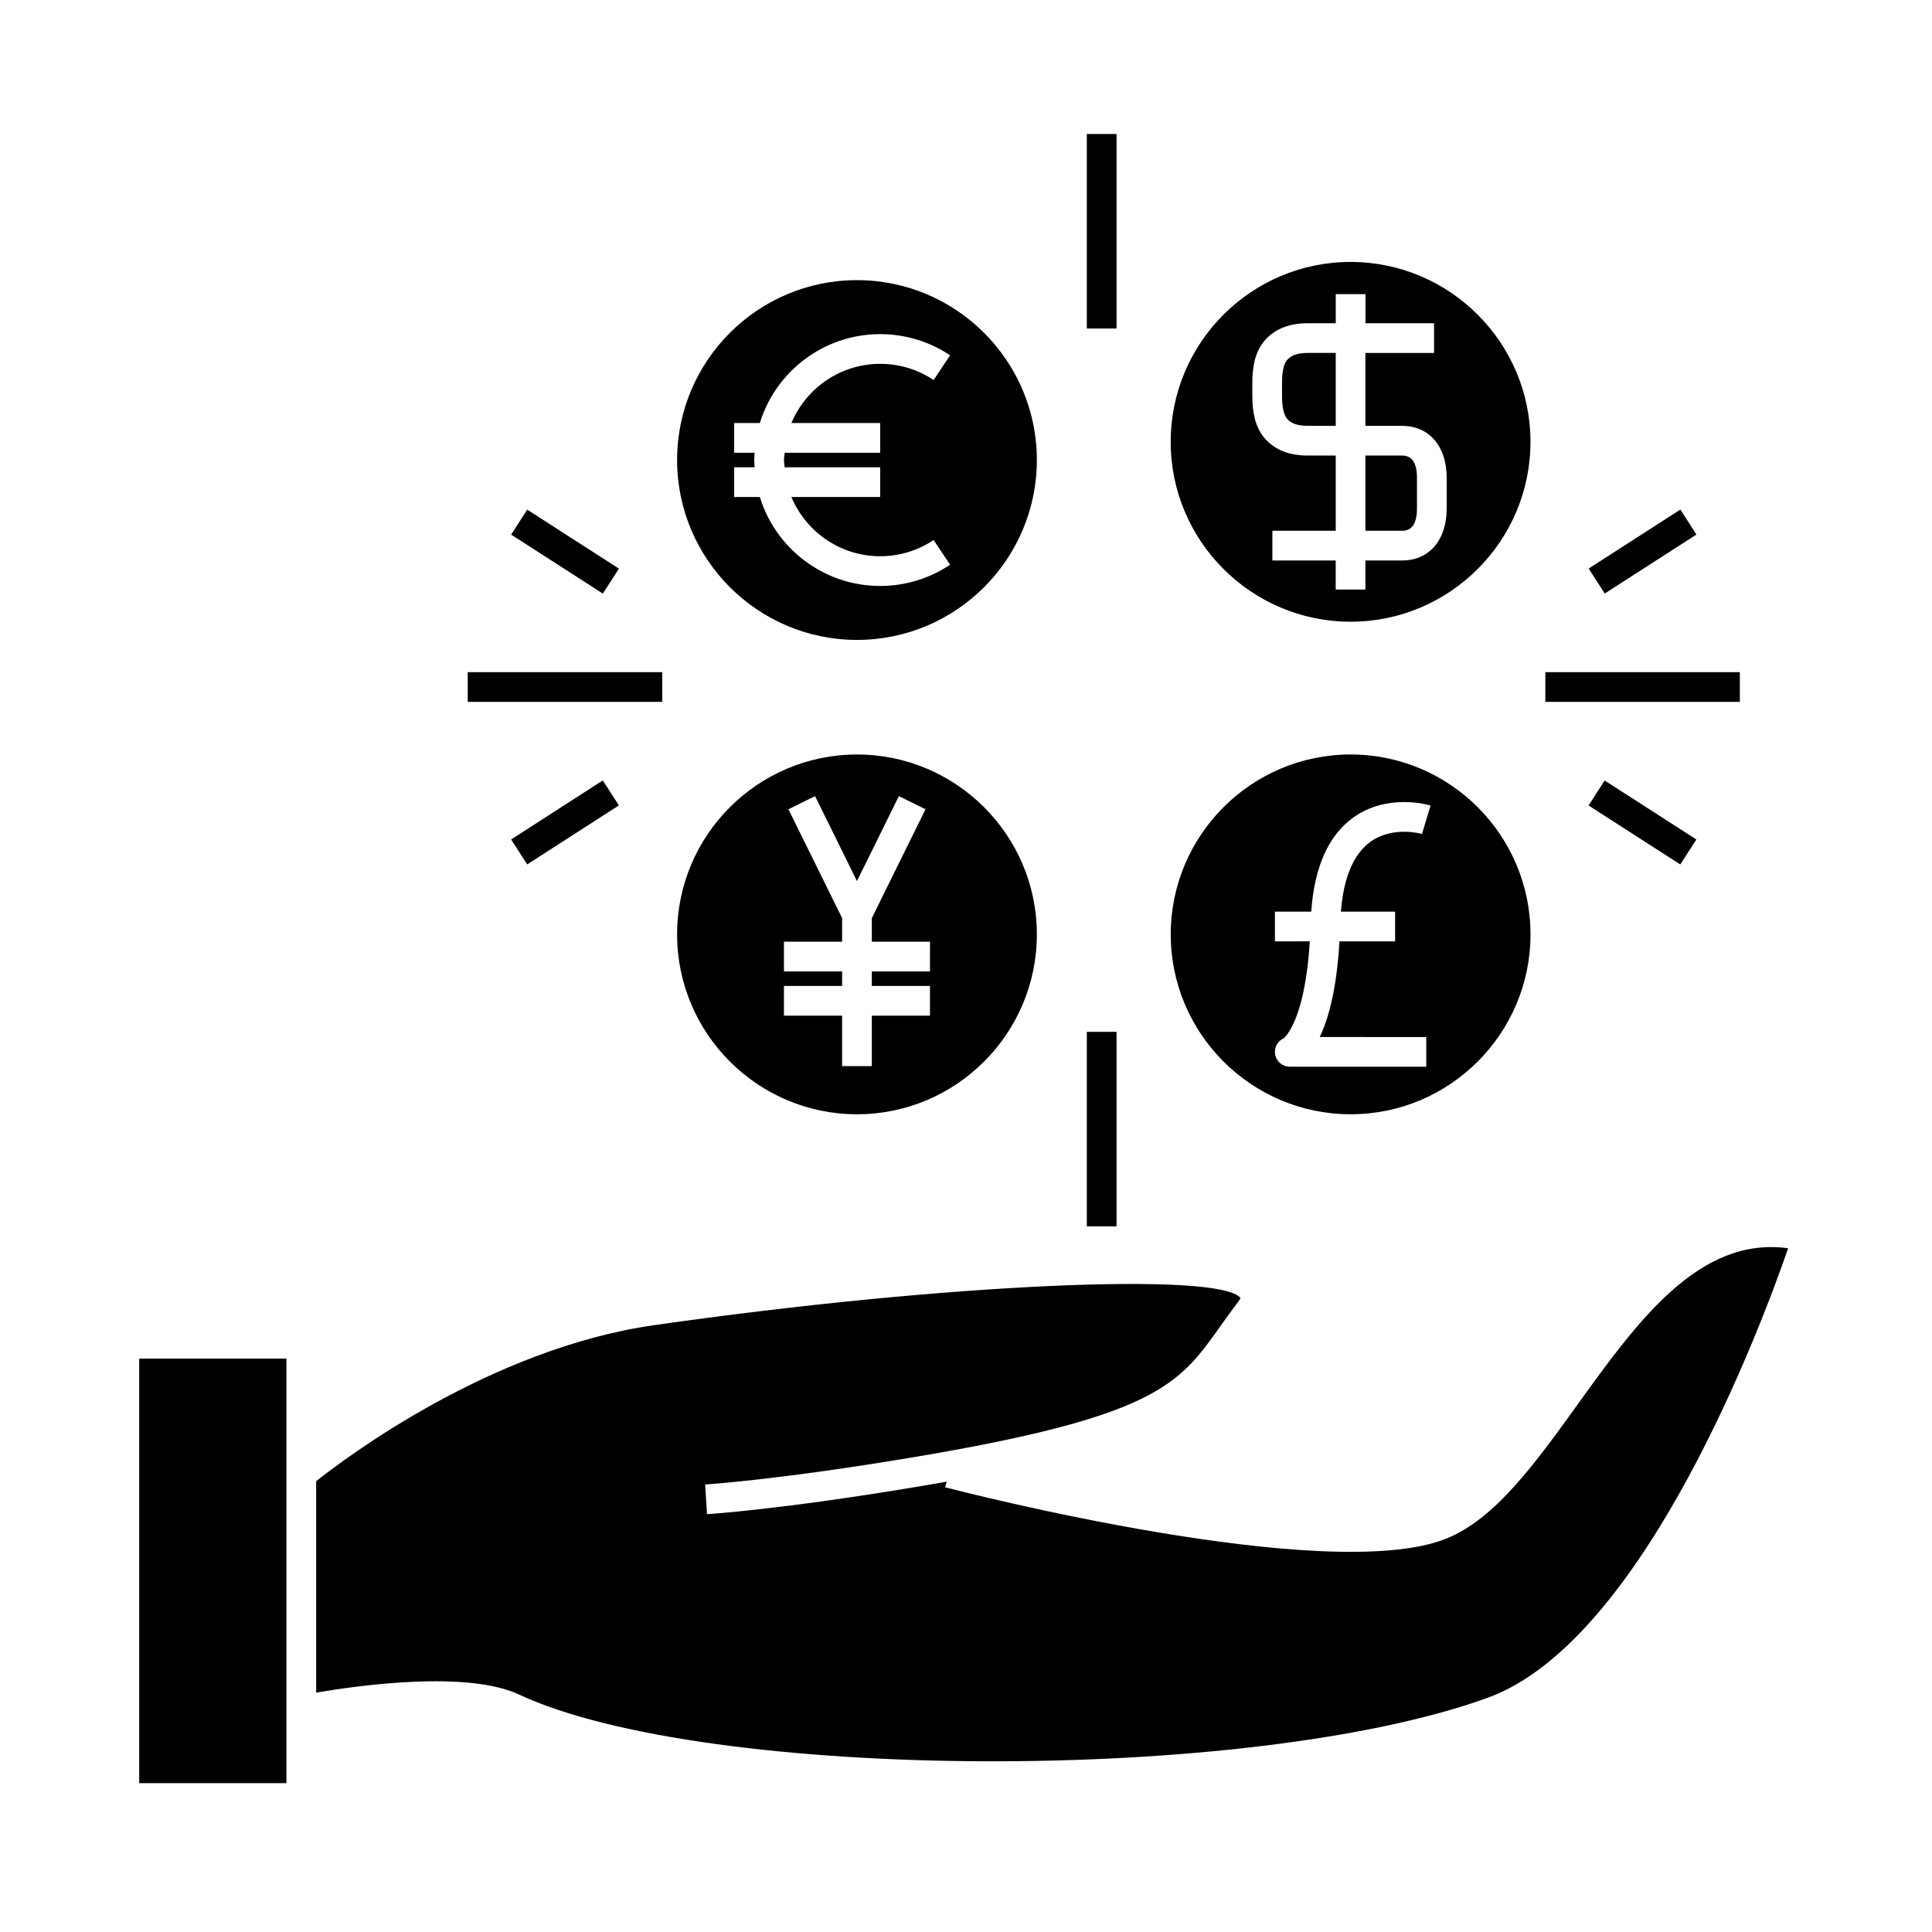
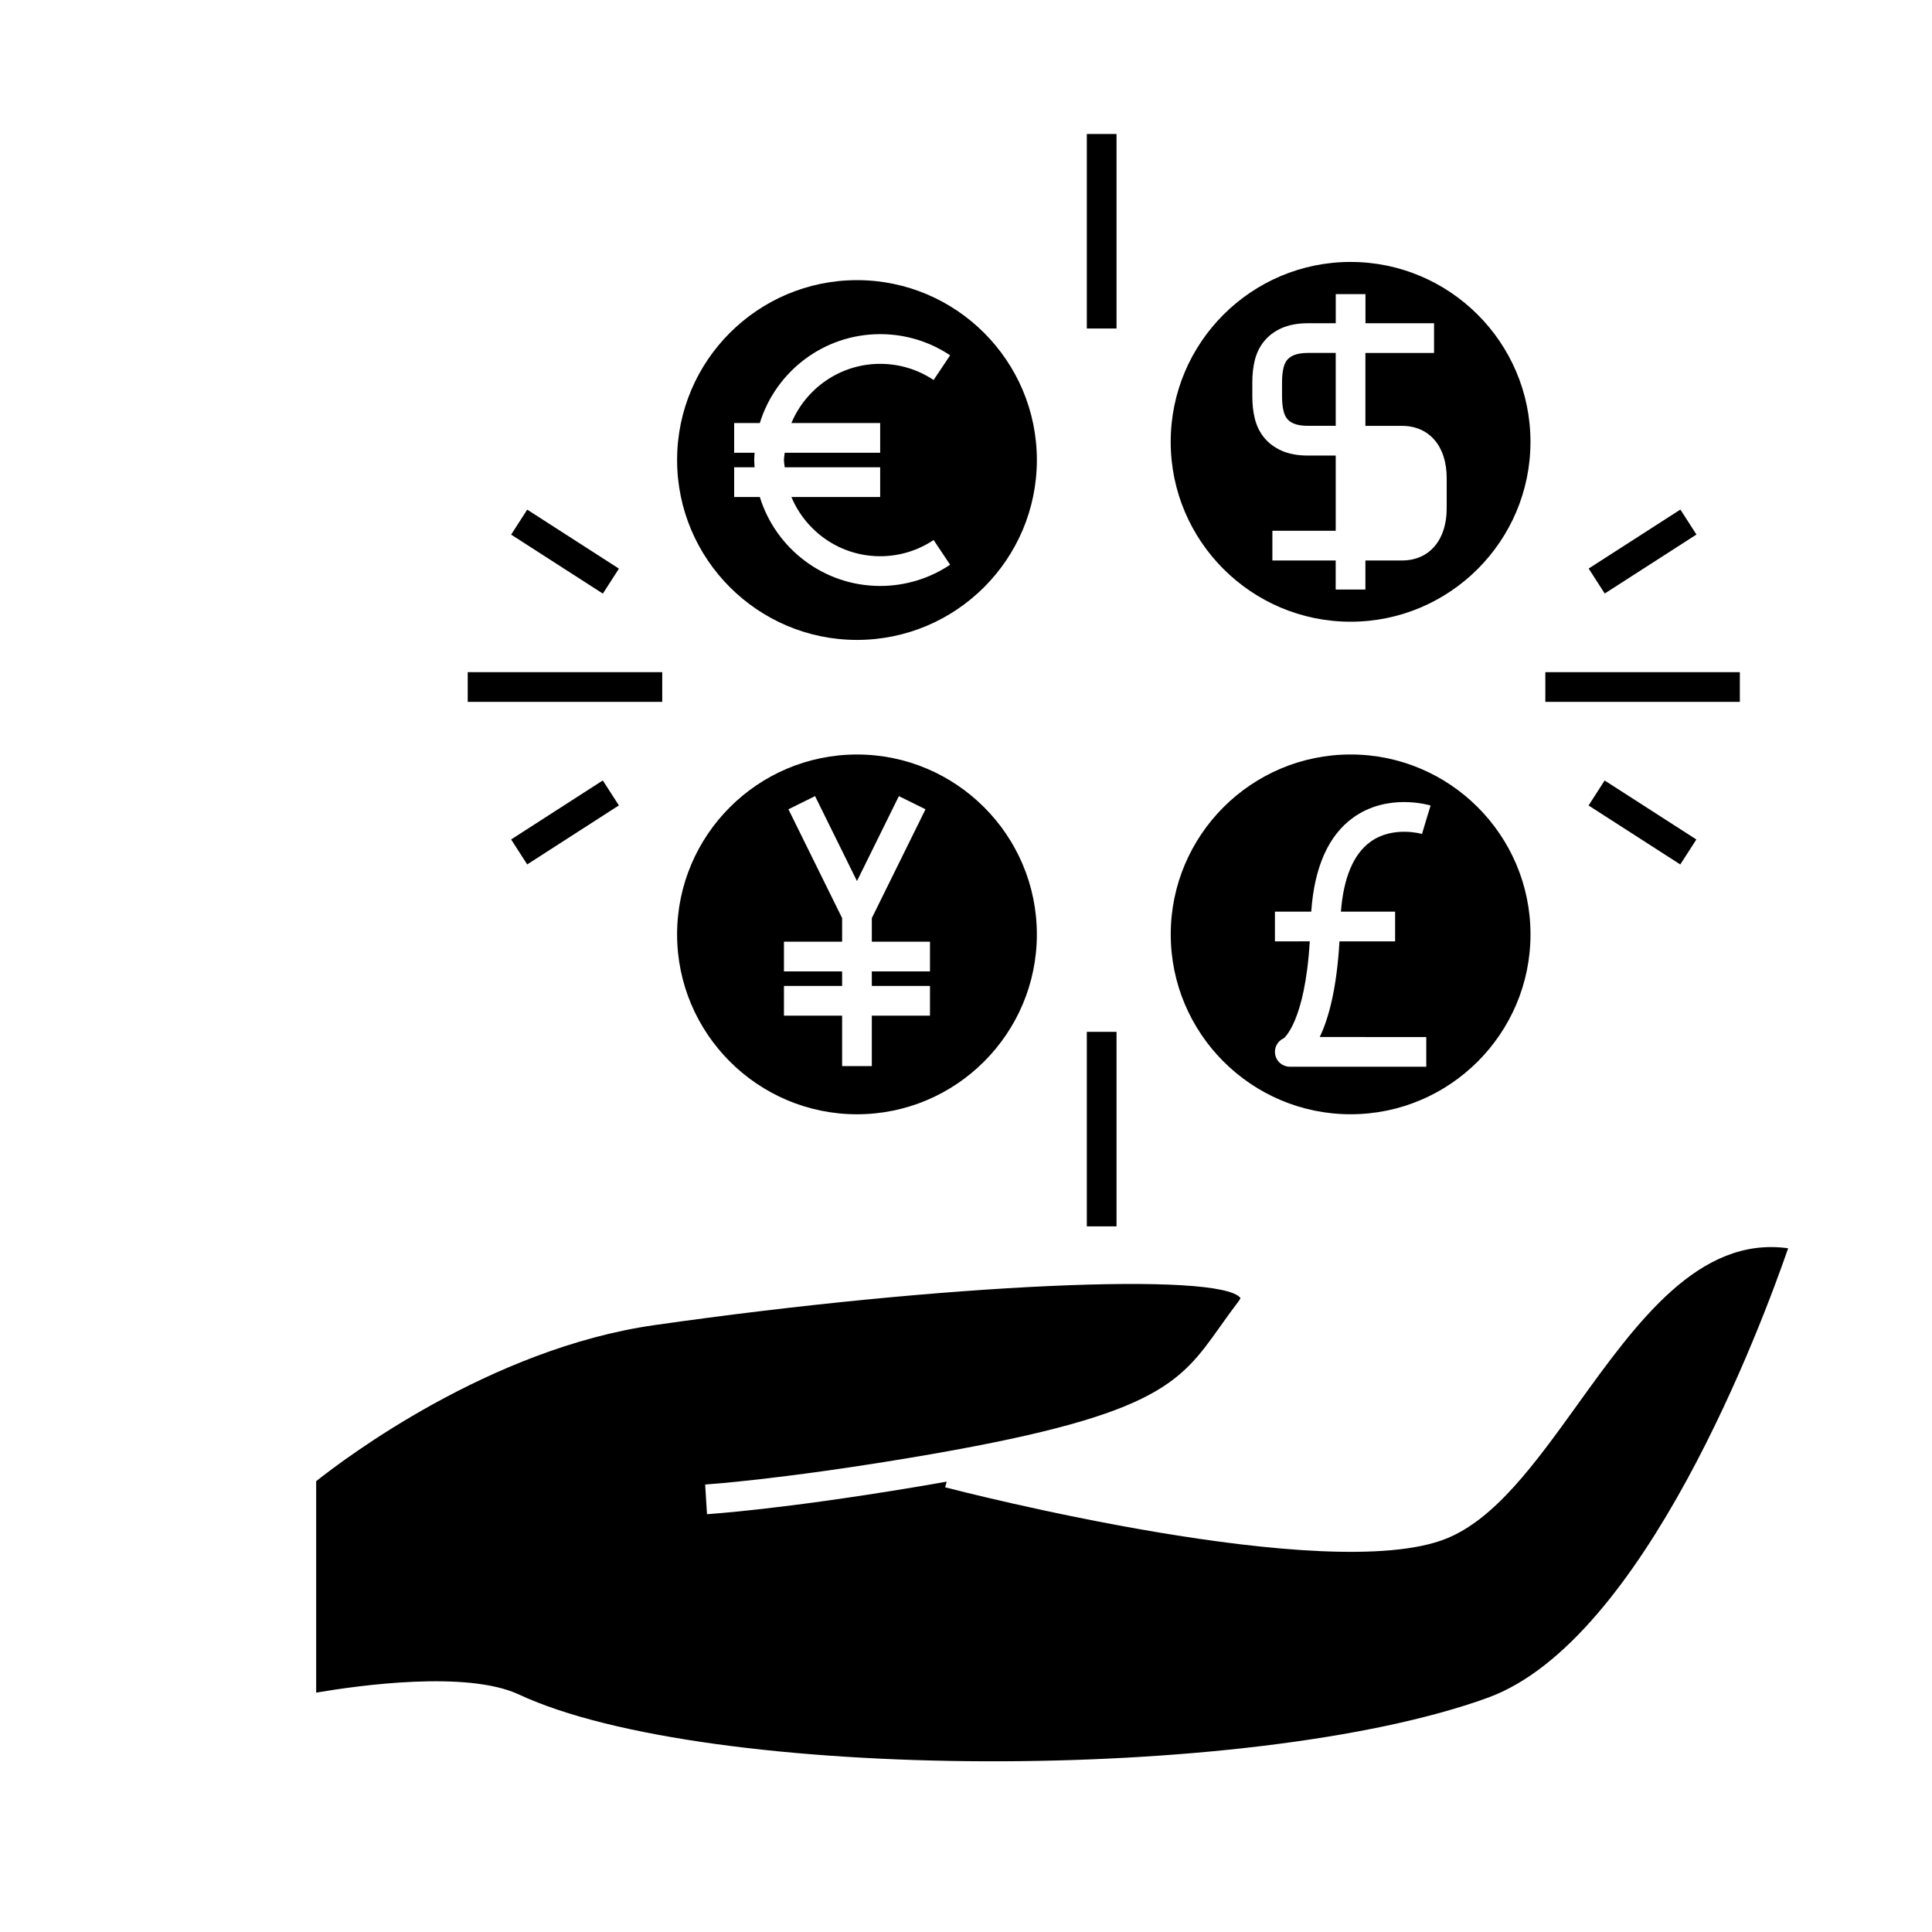
<svg xmlns="http://www.w3.org/2000/svg" fill="#000000" width="800px" height="800px" version="1.1" viewBox="144 144 512 512">
  <g>
    <path d="m501.93 439.29c26.289 0 47.668-21.387 47.668-47.672 0-26.289-21.387-47.672-47.668-47.672-26.289 0-47.672 21.387-47.672 47.672 0 26.289 21.383 47.672 47.672 47.672zm-20.059-53.688h9.621c0.82-11.77 4.527-20.18 11.109-24.922 9.141-6.582 20.062-3.352 20.523-3.207l-1.148 3.762-1.129 3.773c-0.078-0.031-7.773-2.227-13.699 2.106-4.481 3.266-7.09 9.492-7.793 18.488h14.363v7.871h-14.746c-0.723 12.637-2.906 20.508-5.227 25.344l28.23 0.012v7.871l-36.176-0.012c-1.867 0-3.481-1.312-3.852-3.144-0.371-1.832 0.582-3.668 2.297-4.41-0.074 0 5.566-4.106 6.859-25.668l-9.234 0.004z" />
    <path d="m371.11 218.24c-26.289 0-47.672 21.379-47.672 47.664 0 26.293 21.387 47.68 47.672 47.68 26.289 0 47.668-21.387 47.668-47.68 0-26.281-21.387-47.664-47.668-47.664zm6.144 37.871v7.871h-25.301c-0.047 0.645-0.195 1.266-0.195 1.922 0 0.66 0.148 1.285 0.195 1.938h25.301v7.871h-23.523c3.852 9.203 12.941 15.695 23.527 15.695 5.055 0 9.949-1.484 14.16-4.297l4.371 6.551c-5.504 3.68-11.918 5.621-18.531 5.621-14.988 0-27.699-9.941-31.898-23.57h-6.801v-7.871h5.422c-0.035-0.645-0.102-1.281-0.102-1.938 0-0.652 0.062-1.281 0.102-1.922h-5.422v-7.871h6.797c4.199-13.629 16.91-23.562 31.902-23.562 6.629 0 13.035 1.941 18.531 5.609l-4.371 6.551c-4.199-2.809-9.094-4.289-14.16-4.289-10.59 0-19.68 6.488-23.531 15.691z" />
-     <path d="m519.51 278.77v-8.16c0-3.906-1.324-5.883-3.93-5.883h-9.73v19.934h9.73c2.606-0.004 3.93-1.98 3.93-5.891z" />
    <path d="m497.98 237.53h-7.375c-1.562 0-2.891 0.219-3.836 0.645-0.723 0.332-1.312 0.766-1.715 1.273-0.395 0.52-0.684 1.133-0.883 1.914-0.277 1.098-0.418 2.43-0.418 3.945v3.758c0 1.512 0.141 2.844 0.426 3.957 0.199 0.777 0.484 1.391 0.891 1.922 0.387 0.5 0.98 0.938 1.742 1.285 0.891 0.398 2.215 0.621 3.793 0.621h7.375z" />
    <path d="m549.59 261.09c0-26.289-21.387-47.672-47.672-47.672-26.289 0-47.672 21.387-47.672 47.672 0 26.289 21.387 47.672 47.672 47.672s47.672-21.383 47.672-47.672zm-68.395 31.438v-7.875h16.785v-19.926h-7.375c-2.719 0-5.09-0.445-7.047-1.324-1.945-0.891-3.516-2.106-4.703-3.621-1.09-1.41-1.844-2.977-2.309-4.812-0.441-1.754-0.668-3.731-0.668-5.898v-3.758c0-2.168 0.227-4.152 0.668-5.898 0.473-1.836 1.223-3.394 2.293-4.785 1.211-1.547 2.785-2.762 4.703-3.633 2-0.891 4.371-1.34 7.07-1.34h7.375v-7.711h7.875v7.711h18.176v7.875h-18.191v19.328h9.734c7.168 0 11.805 5.398 11.805 13.754v8.152c0 8.359-4.633 13.762-11.805 13.762h-9.734v7.703h-7.875v-7.703z" />
    <path d="m371.11 343.95c-26.289 0-47.672 21.387-47.672 47.672 0 26.289 21.387 47.672 47.672 47.672 26.289 0 47.668-21.387 47.668-47.672 0-26.285-21.387-47.672-47.668-47.672zm19.344 57.477h-15.414v3.863h15.414v7.871h-15.414v13.363h-7.871v-13.363h-15.414v-7.871h15.414v-3.863h-15.414v-7.871h15.414v-6.254l-14.227-28.836 7.059-3.484 11.105 22.508 11.105-22.508 7.059 3.484-14.227 28.836v6.25h15.414z" />
    <path d="m432.02 179.51h7.871v51.547h-7.871z" />
    <path d="m553.53 322.13h51.547v7.871h-51.547z" />
    <path d="m593.55 366.47-4.258 6.621-24.305-15.633 4.258-6.621z" />
    <path d="m569.27 301.29-4.258-6.621 24.305-15.633 4.258 6.621z" />
    <path d="m267.95 322.13h51.547v7.871h-51.547z" />
    <path d="m308.01 357.44-24.297 15.641-4.262-6.617 24.297-15.641z" />
    <path d="m279.46 285.68 4.258-6.621 24.305 15.633-4.258 6.621z" />
    <path d="m432.02 417.45h7.871v51.547h-7.871z" />
    <path d="m561.97 516.36c-11.199 15.539-21.777 30.211-34.727 35.402-31.27 12.516-128.63-12.531-132.76-13.609l0.395-1.508c-2.672 0.477-5.398 0.957-8.285 1.434-35.492 5.926-54.441 7.141-55.23 7.195l-0.488-7.863c0.195-0.012 19.391-1.25 54.426-7.102 65.074-10.867 71.105-19.355 82.047-34.754 1.492-2.098 3.066-4.309 4.859-6.664 0.461-0.598 0.523-0.891 0.531-0.898-5.246-7-77.895-3.883-155.36 7.184-43.59 6.231-82.137 35.43-89.59 41.355v56.031c11.332-1.93 39.953-5.926 53.738 0.5 49.836 23.207 193.81 23.695 256.74 0.859 41.484-15.051 72.766-99.293 79.613-119.12-23.668-3.266-40.043 19.523-55.918 41.559z" />
-     <path d="m180.89 504.04h39.02v112.51h-39.02z" />
  </g>
</svg>